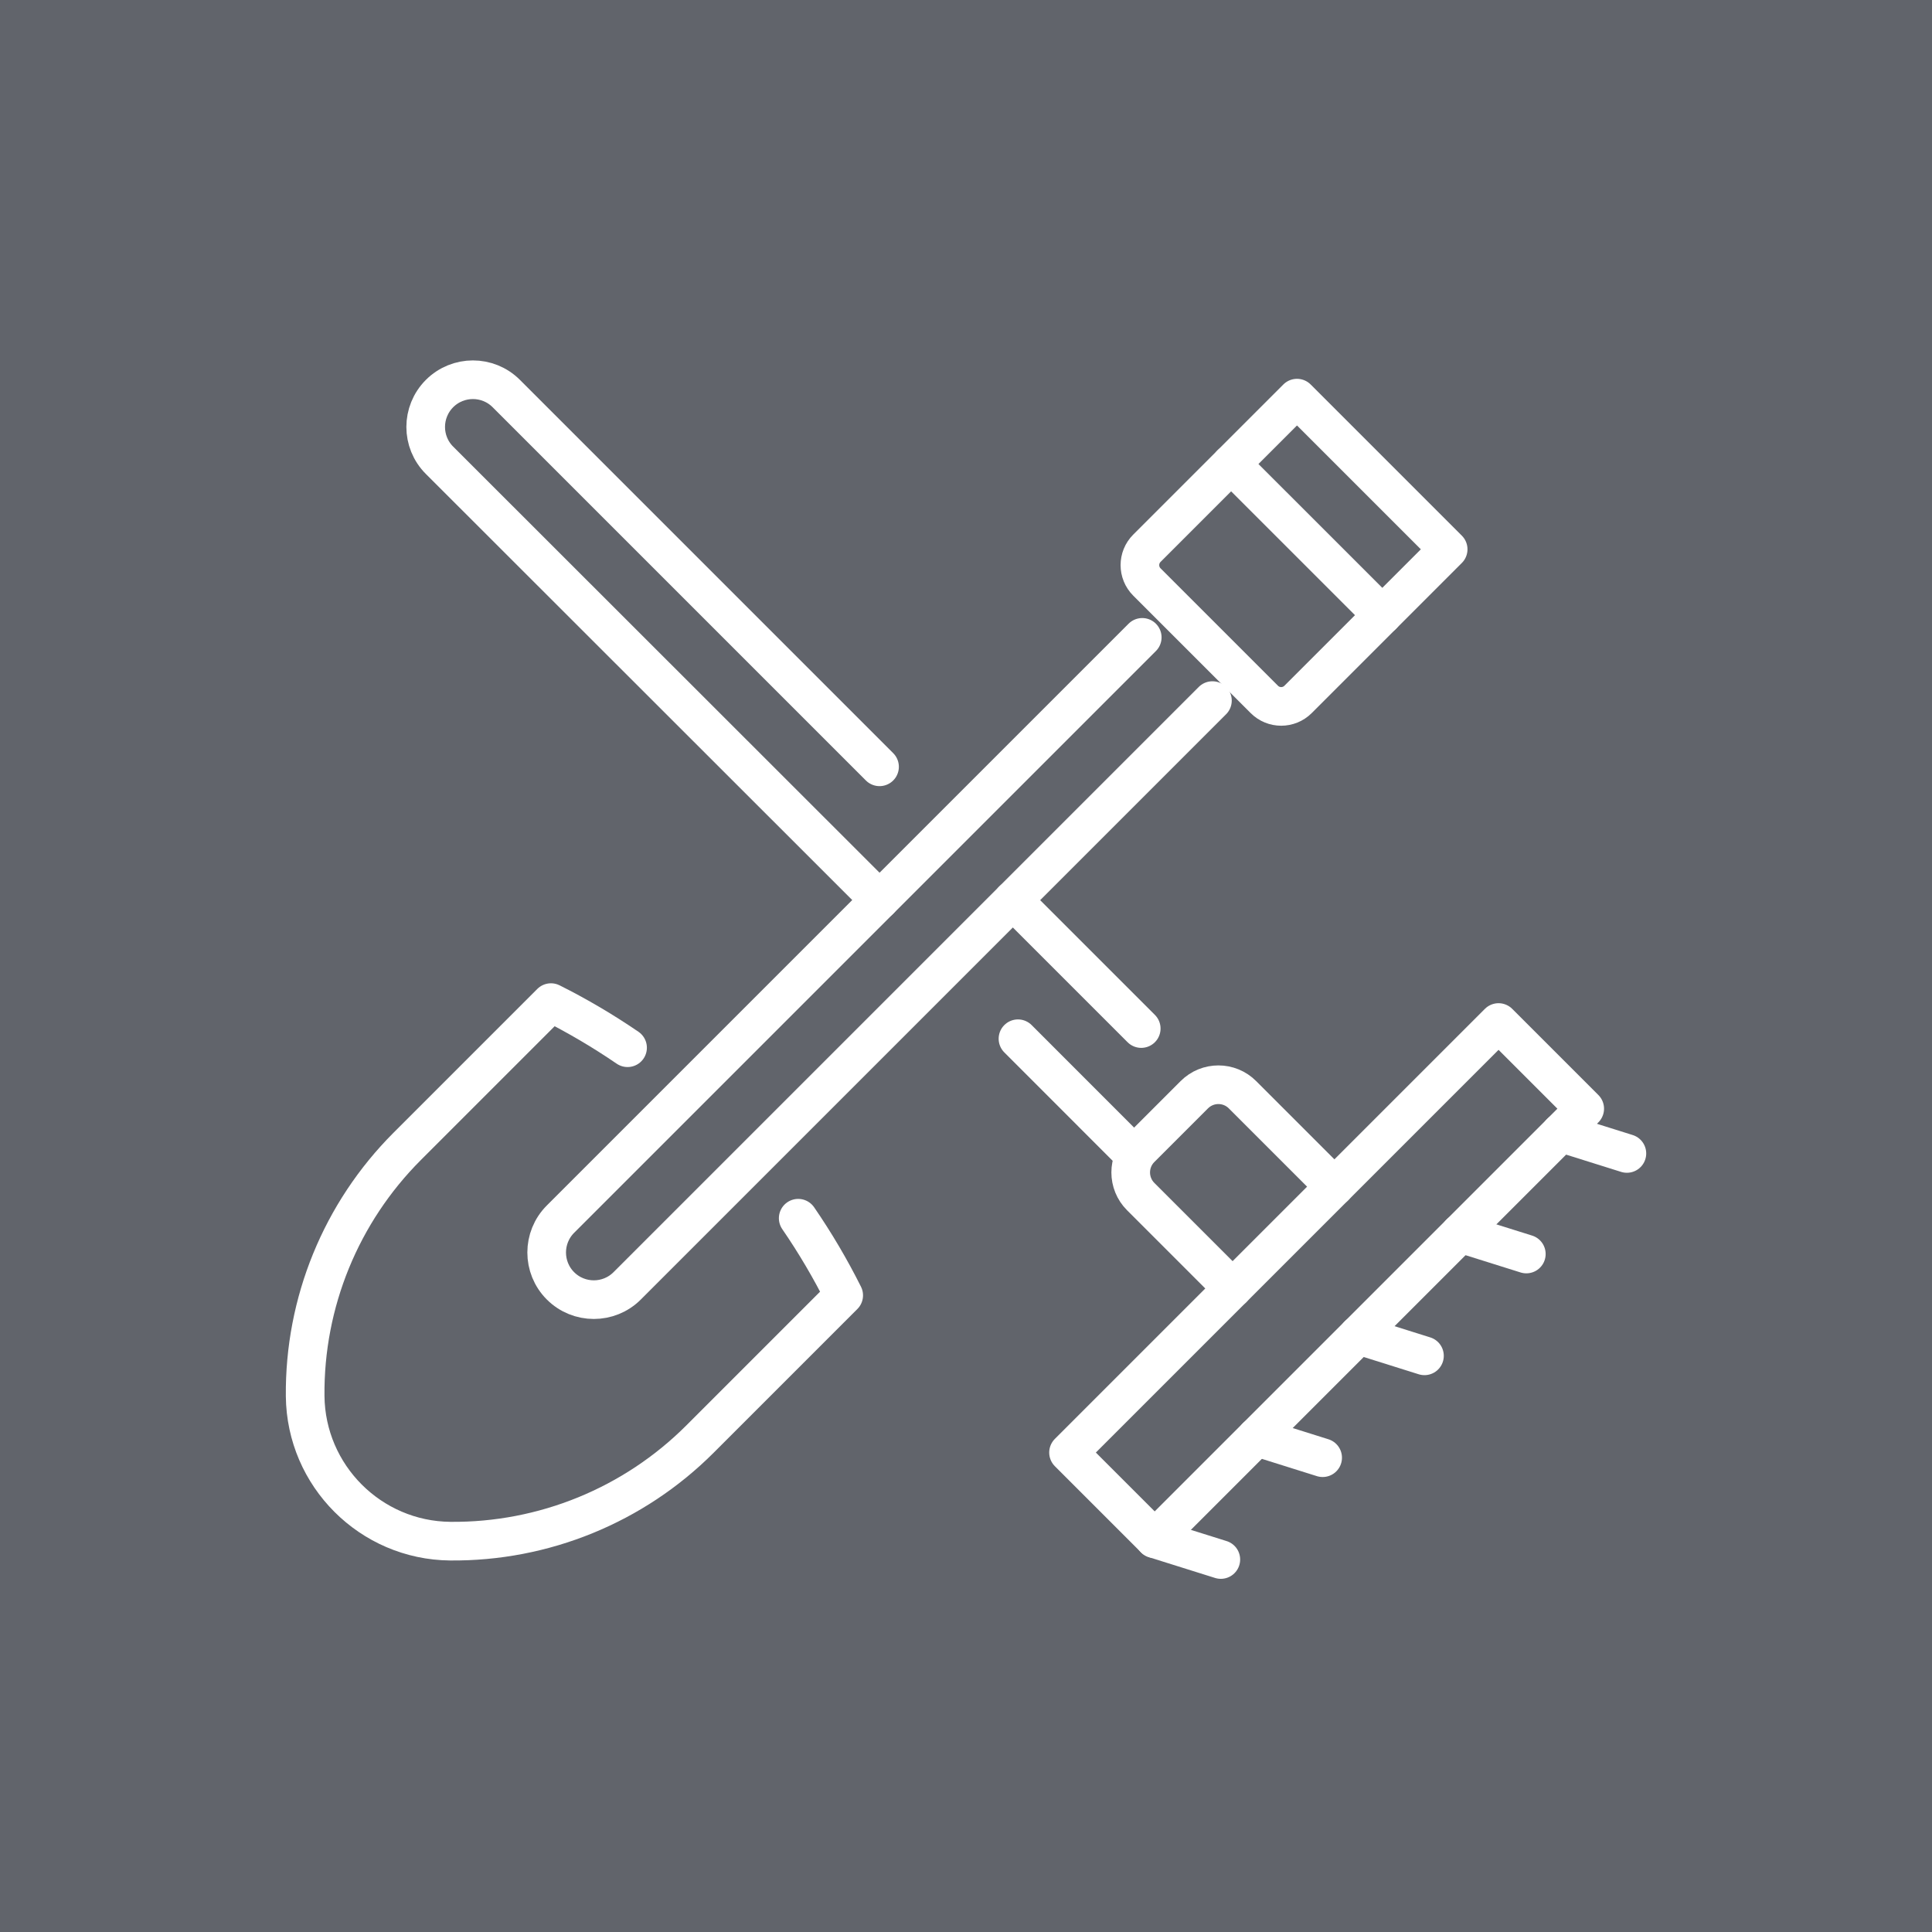
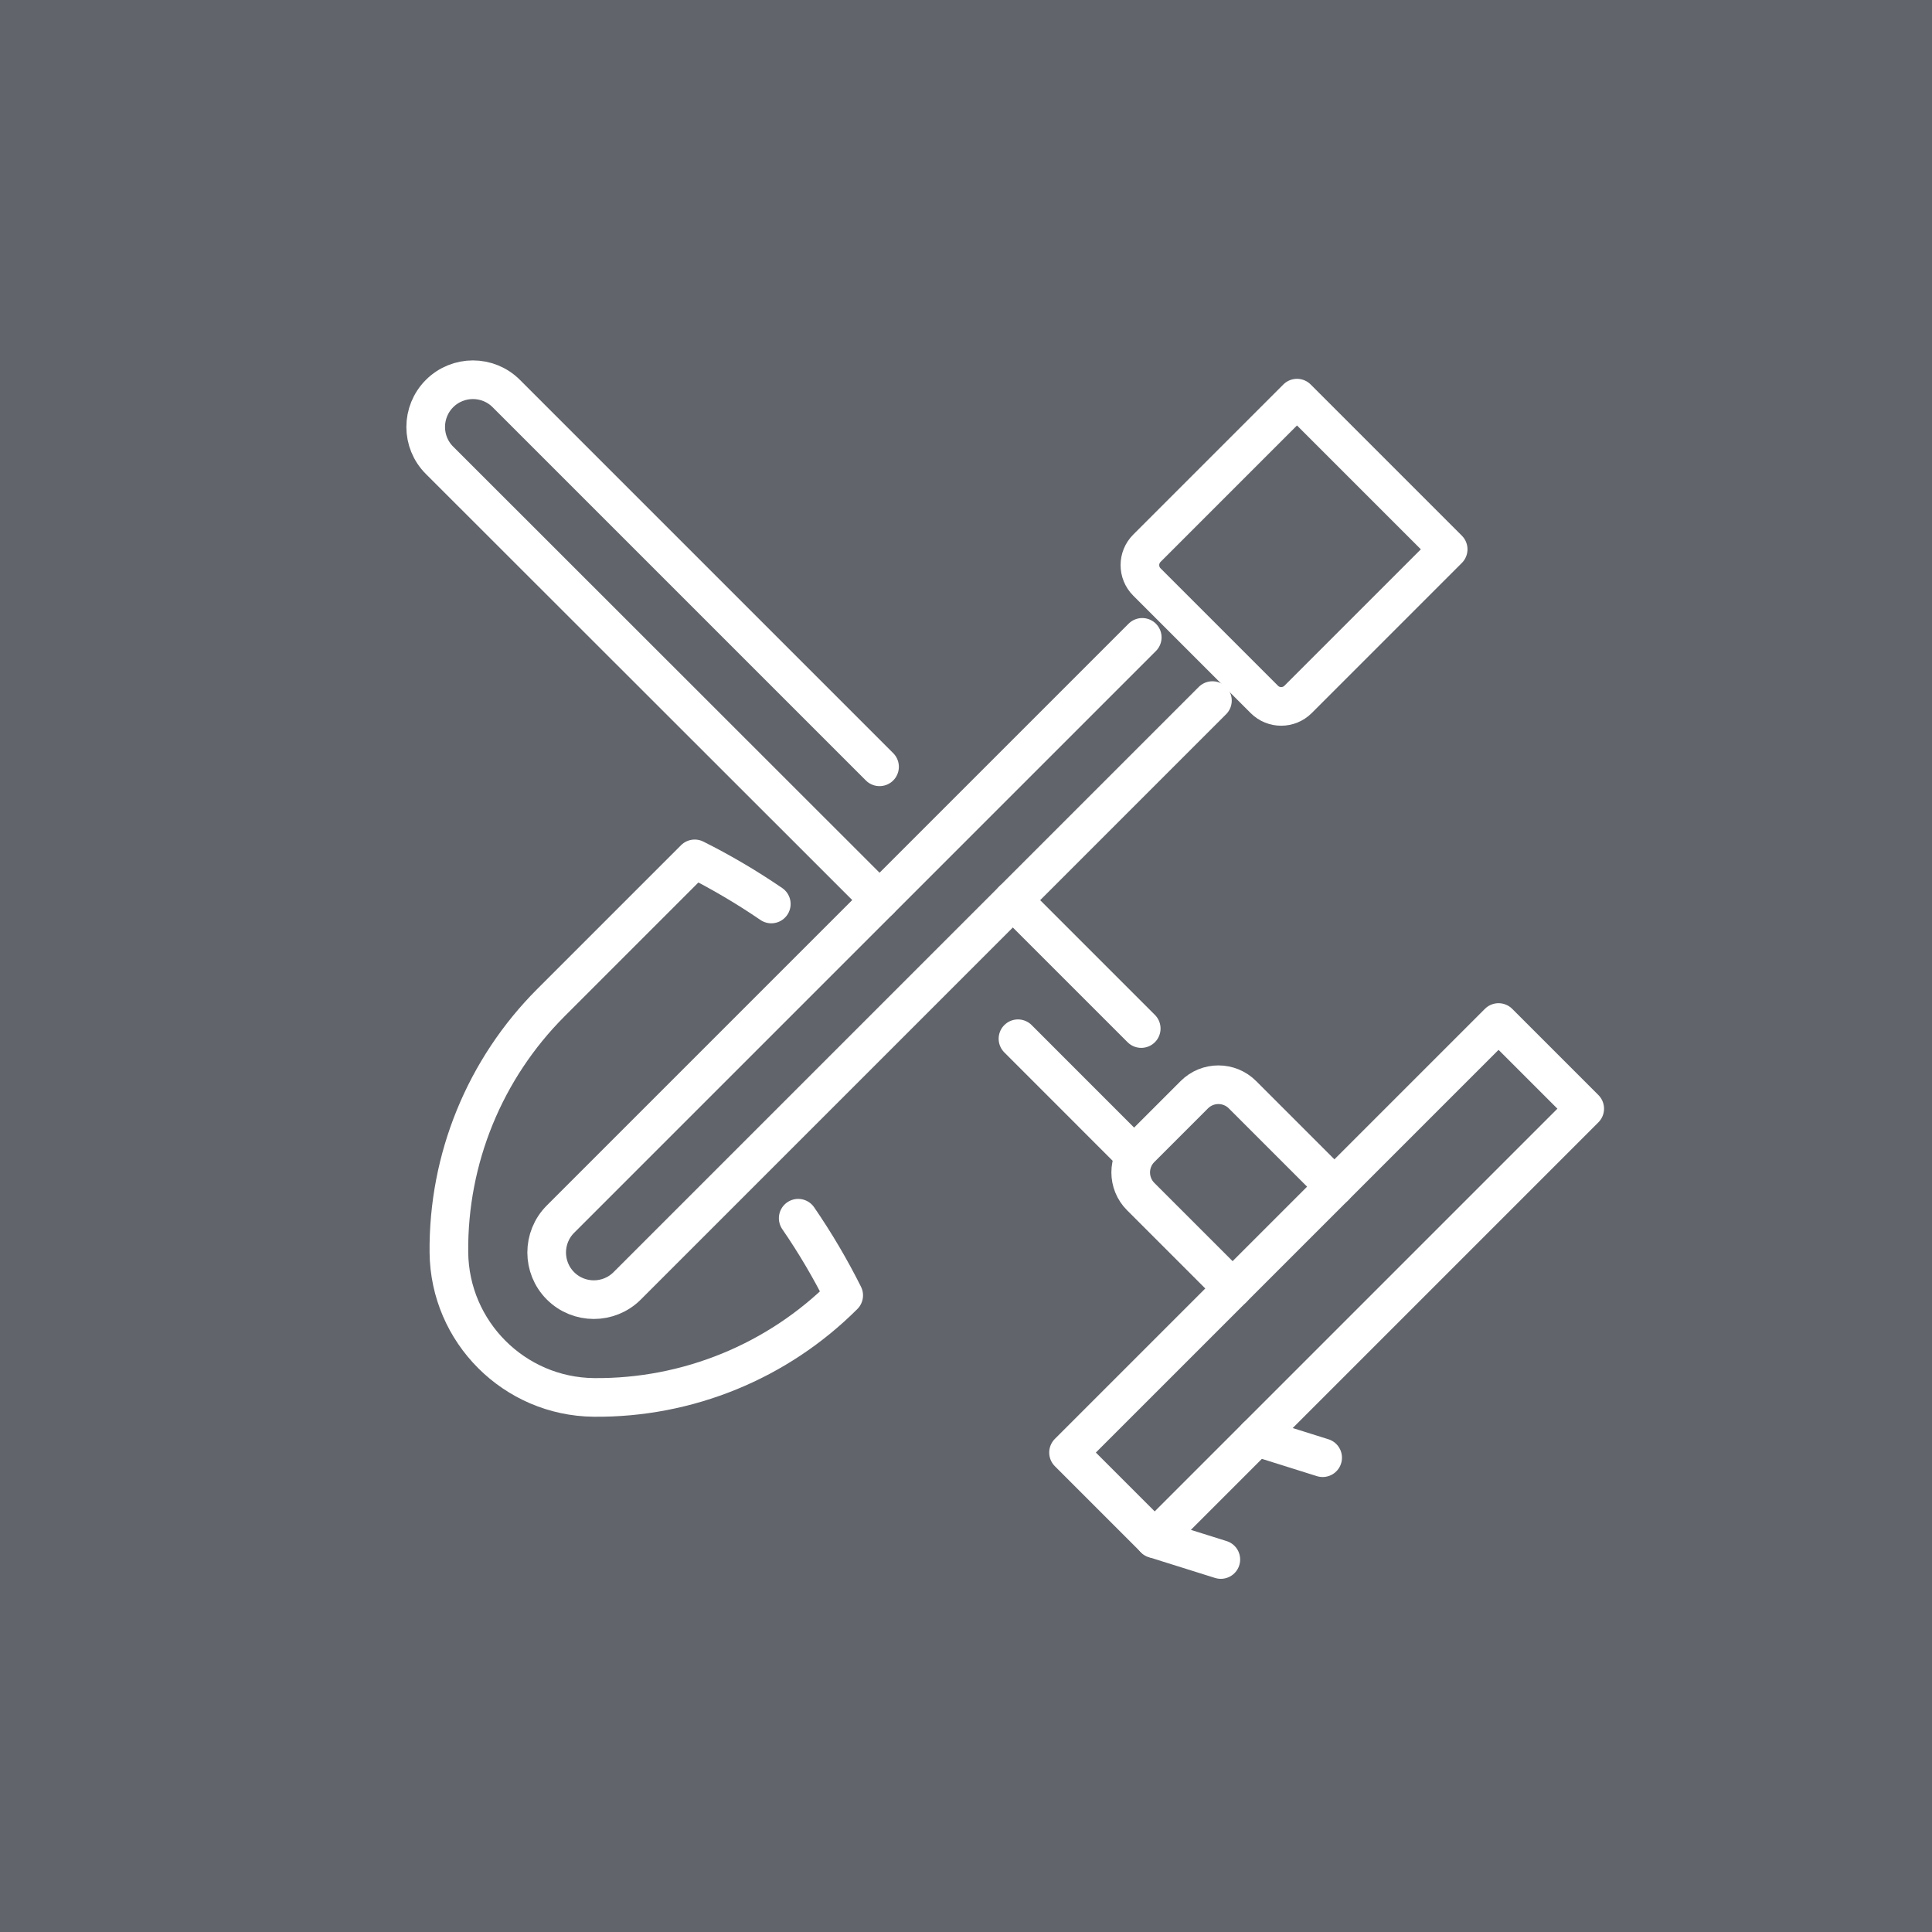
<svg xmlns="http://www.w3.org/2000/svg" id="Calque_1" data-name="Calque 1" viewBox="0 0 400 400">
  <defs>
    <style>
      .cls-1 {
        fill: none;
        stroke: #fff;
        stroke-linecap: round;
        stroke-linejoin: round;
        stroke-width: 8px;
      }

      .cls-2 {
        fill: #61646b;
      }
    </style>
  </defs>
  <rect class="cls-2" x="-.77" y="-.08" width="401.54" height="408.6" />
  <g>
    <g>
-       <path class="cls-1" d="M165.26,252.22c3.49,5.08,6.64,10.42,9.42,15.97l-29.76,29.76c-13.7,13.7-32.34,21.31-51.71,21.13-8.26-.08-15.72-3.47-21.14-8.89-5.42-5.42-8.81-12.89-8.89-21.14-.19-19.37,7.42-38,21.13-51.71l29.76-29.76c5.51,2.76,10.81,5.89,15.86,9.34" />
+       <path class="cls-1" d="M165.26,252.22c3.49,5.08,6.64,10.42,9.42,15.97c-13.7,13.7-32.34,21.31-51.71,21.13-8.26-.08-15.72-3.47-21.14-8.89-5.42-5.42-8.81-12.89-8.89-21.14-.19-19.37,7.42-38,21.13-51.71l29.76-29.76c5.51,2.76,10.81,5.89,15.86,9.34" />
      <path class="cls-1" d="M251.02,145.05l-121.17,121.17c-3.81,3.81-10,3.81-13.81,0-3.81-3.81-3.81-10,0-13.81l120.45-120.45" />
      <path class="cls-1" d="M244.76,90.92h44.26v43.95c0,2.73-2.21,4.94-4.94,4.94h-34.38c-2.73,0-4.94-2.21-4.94-4.94v-43.95h0Z" transform="translate(159.75 -154.93) rotate(45)" />
-       <line class="cls-1" x1="254.89" y1="96.07" x2="286.19" y2="127.36" />
    </g>
    <g>
      <path class="cls-1" d="M182.1,186.34l-91.1-91.04c-3.82-3.81-3.82-9.99,0-13.82,1.9-1.9,4.41-2.86,6.91-2.86s5,.95,6.91,2.86l77.28,77.28" />
      <line class="cls-1" x1="236.28" y1="212.95" x2="209.7" y2="186.37" />
      <line class="cls-1" x1="233.44" y1="237.75" x2="210.76" y2="215.06" />
      <rect class="cls-1" x="211.71" y="252.53" width="125.91" height="25.23" transform="translate(-107.04 271.87) rotate(-45)" />
      <line class="cls-1" x1="239.06" y1="318.58" x2="252.76" y2="322.88" />
      <line class="cls-1" x1="260.15" y1="297.5" x2="273.84" y2="301.8" />
-       <line class="cls-1" x1="281.23" y1="276.41" x2="294.92" y2="280.71" />
-       <line class="cls-1" x1="302.31" y1="255.33" x2="316.01" y2="259.63" />
-       <line class="cls-1" x1="323.13" y1="234.51" x2="336.83" y2="238.81" />
      <path class="cls-1" d="M255.2,266.77l-19.03-19.03c-2.76-2.76-2.76-7.24,0-9.99l11.09-11.09c2.76-2.77,7.24-2.77,9.99,0l19.03,19.03" />
    </g>
  </g>
</svg>